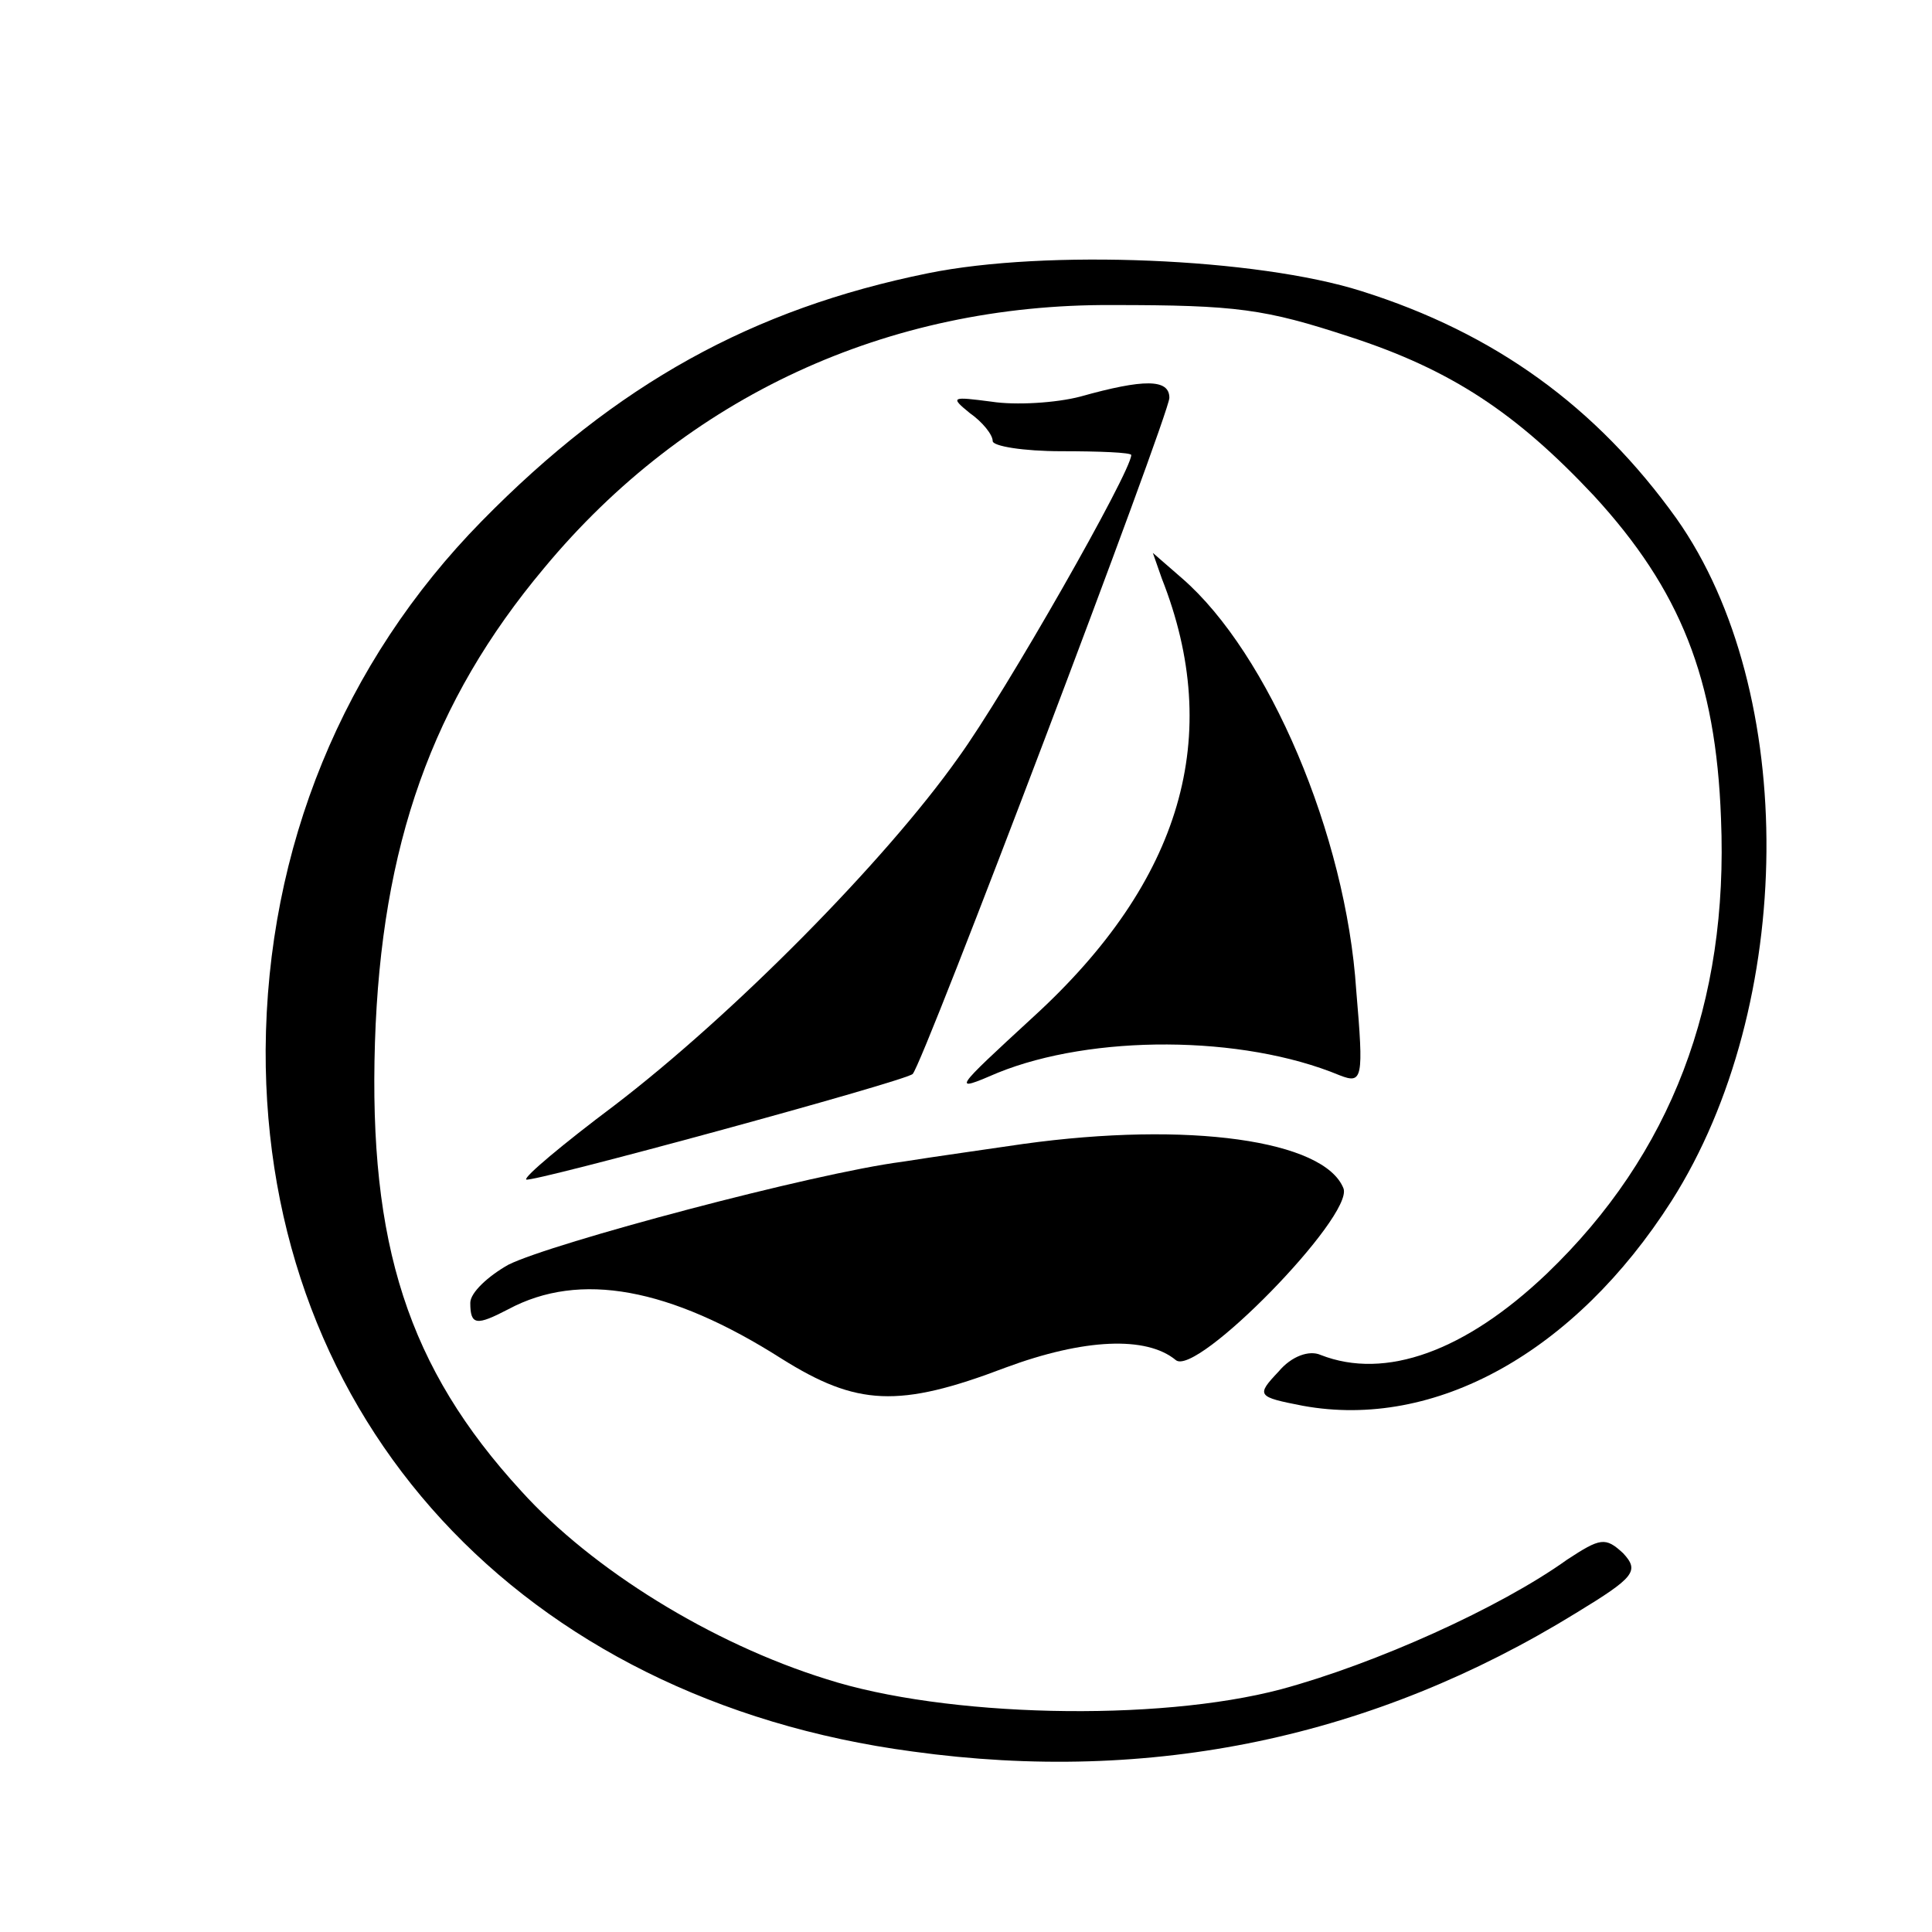
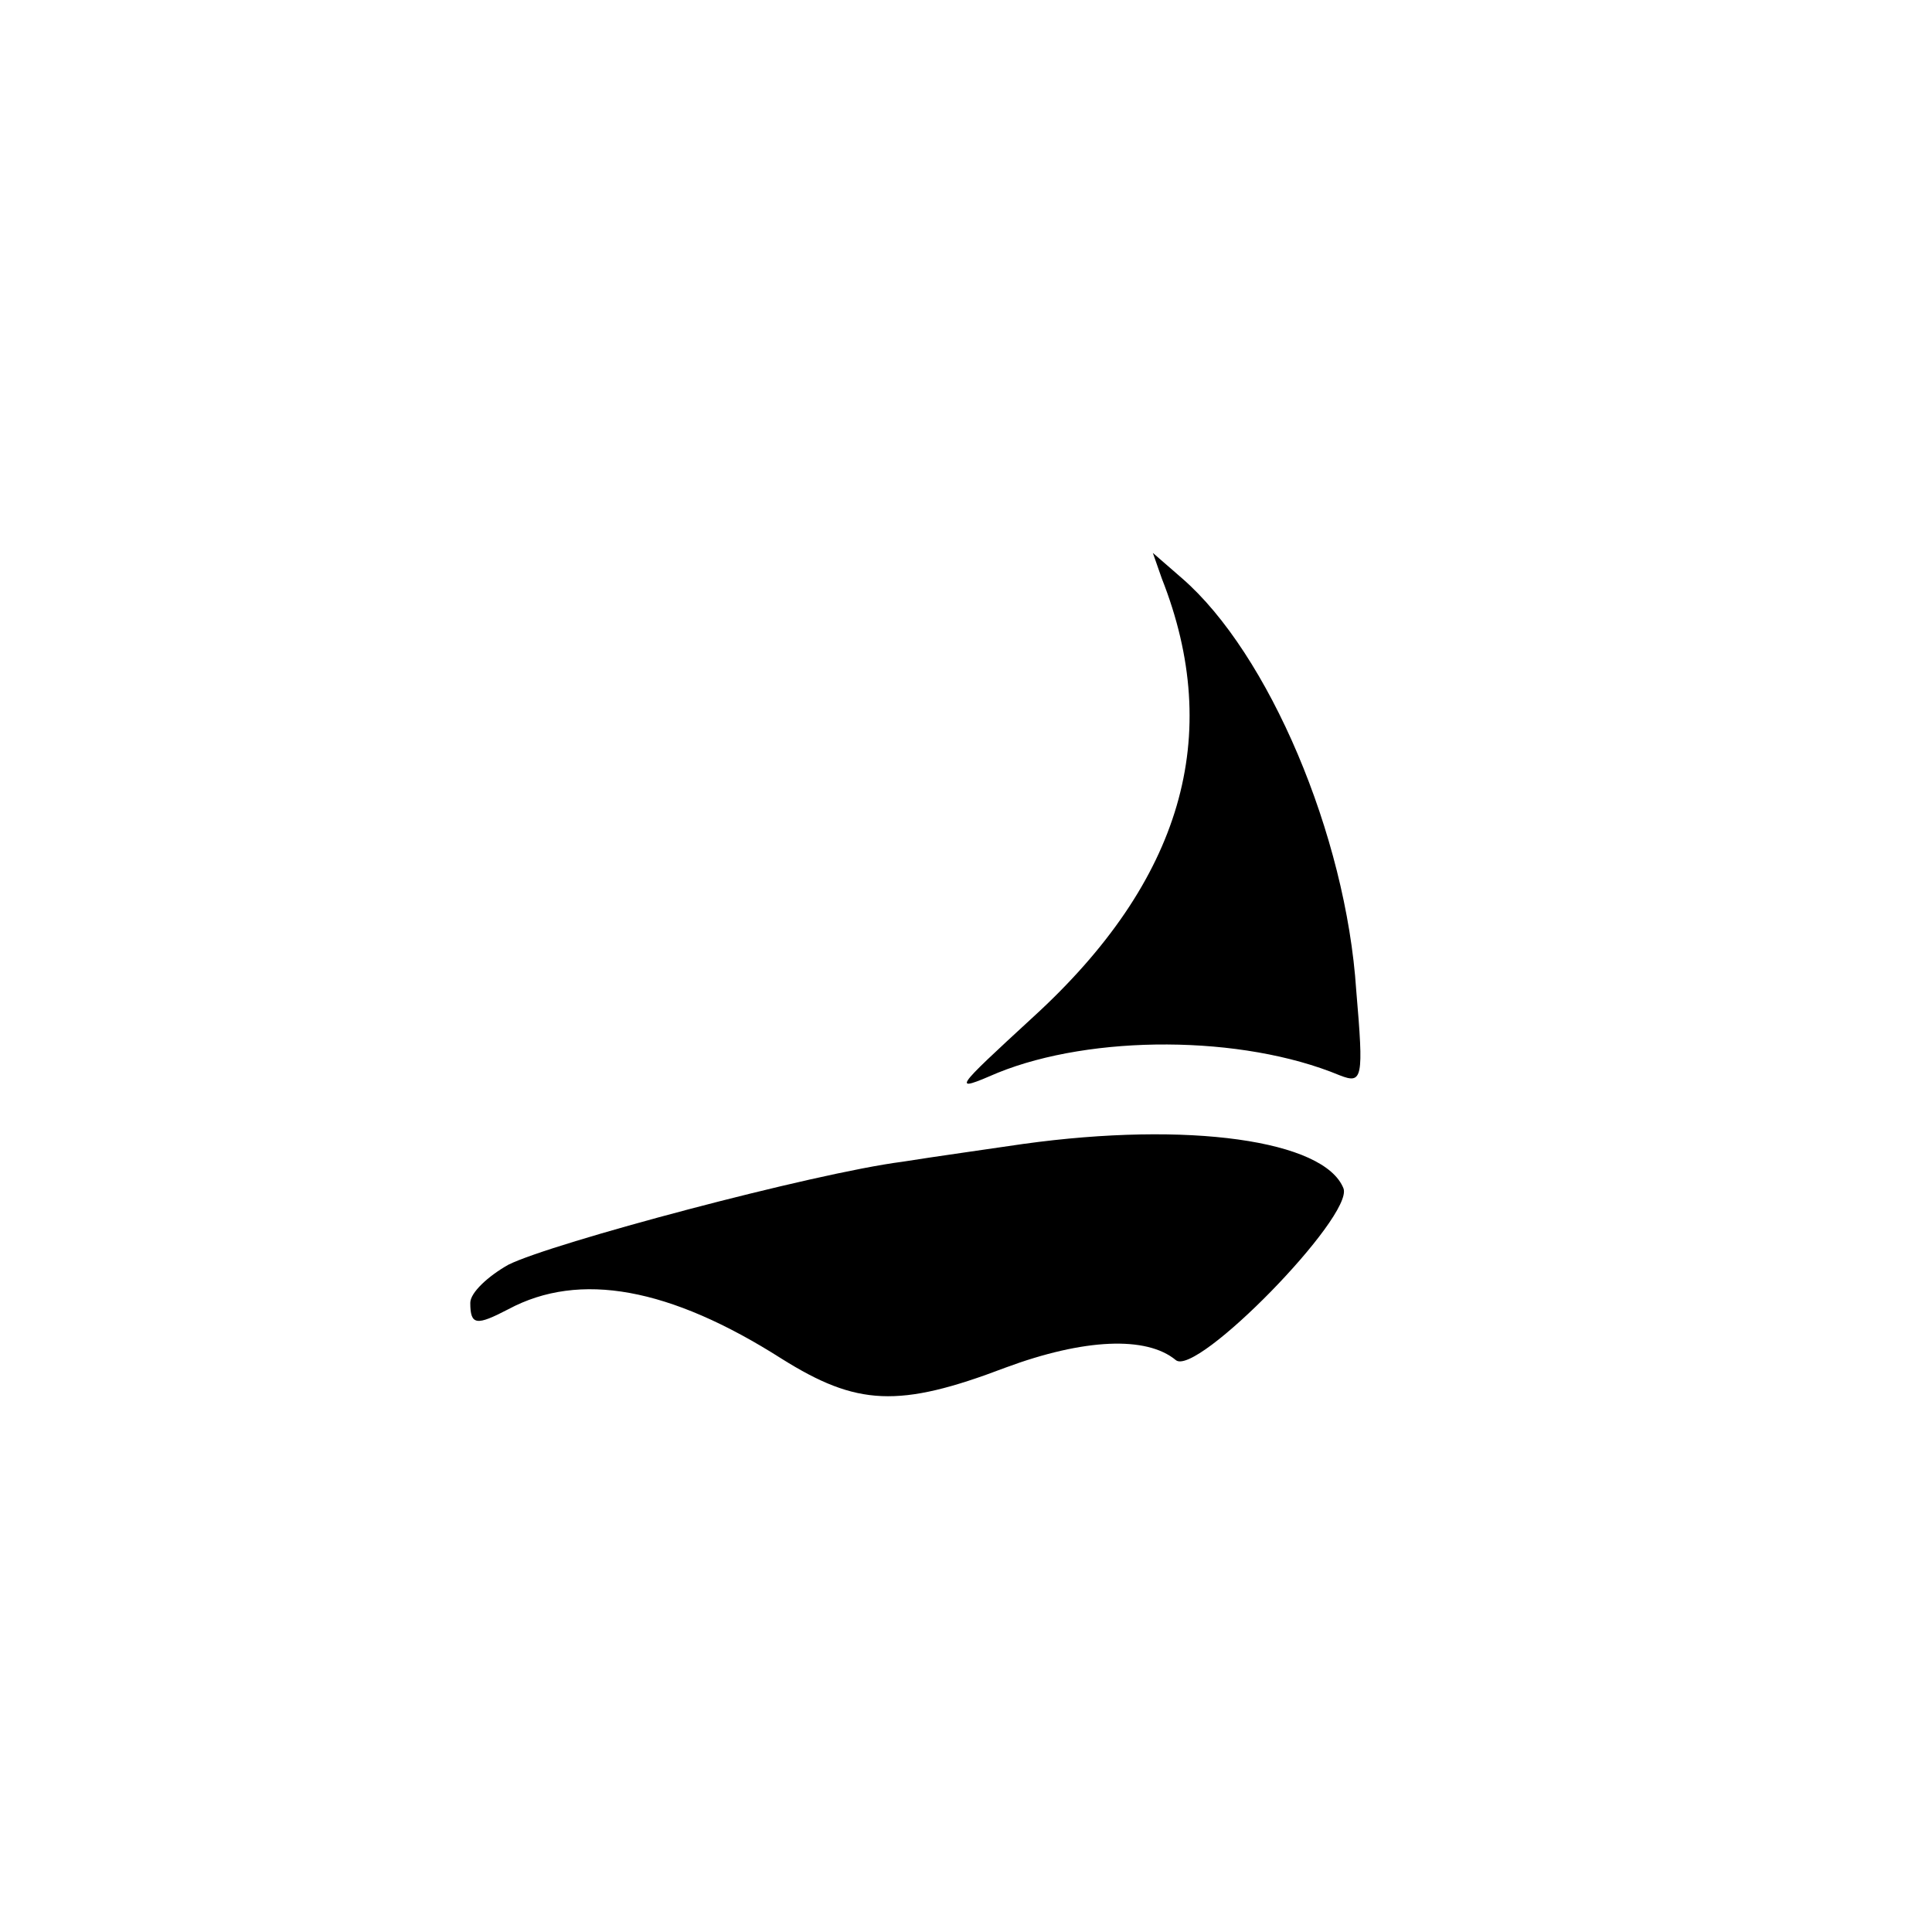
<svg xmlns="http://www.w3.org/2000/svg" version="1.0" width="152pt" height="152pt" viewBox="0 0 152 152" preserveAspectRatio="xMidYMid meet">
  <g transform="translate(0,152) scale(0.1,-0.1)" fill="#000000" stroke="none">
-     <path d="M730 1305 c-138 -28 -245 -87 -351 -195 -109 -111 -169 -257 -170 -416 -1 -291 201 -511 509 -552 188 -26 363 11 522 109 46 28 50 33 37 47 -14 13 -18 12 -44 -5 -53 -38 -151 -82 -225 -102 -98 -26 -265 -22 -358 8 -90 28 -184 86 -240 148 -89 97 -120 194 -115 353 5 155 45 268 133 373 112 135 270 208 447 207 98 0 120 -3 187 -25 80 -26 131 -60 192 -125 68 -74 96 -144 100 -254 6 -145 -39 -264 -137 -358 -64 -61 -127 -84 -178 -64 -9 4 -23 -1 -33 -13 -18 -19 -17 -20 19 -27 104 -19 214 42 290 161 98 154 100 401 4 537 -63 88 -143 146 -248 179 -82 26 -248 33 -341 14z" />
-     <path d="M850 1208 c-19 -5 -51 -7 -70 -4 -31 4 -33 4 -17 -9 10 -7 18 -17 18 -22 0 -4 24 -8 54 -8 30 0 55 -1 55 -3 0 -13 -99 -187 -136 -238 -58 -82 -178 -203 -271 -274 -40 -30 -71 -56 -69 -58 3 -3 297 77 304 83 8 7 202 519 202 532 0 15 -20 15 -70 1z" />
+     <path d="M730 1305 z" />
    <path d="M914 1065 c49 -124 16 -238 -101 -345 -63 -58 -65 -60 -28 -44 74 30 192 30 269 -2 18 -7 19 -3 13 67 -8 122 -69 265 -137 324 l-23 20 7 -20z" />
    <path d="M805 620 c-27 -4 -70 -10 -95 -14 -70 -9 -276 -64 -310 -81 -16 -9 -30 -22 -30 -30 0 -18 5 -18 30 -5 56 30 127 17 215 -39 59 -37 92 -39 176 -7 62 23 111 25 134 6 16 -14 140 113 132 135 -15 38 -122 53 -252 35z" />
  </g>
</svg>